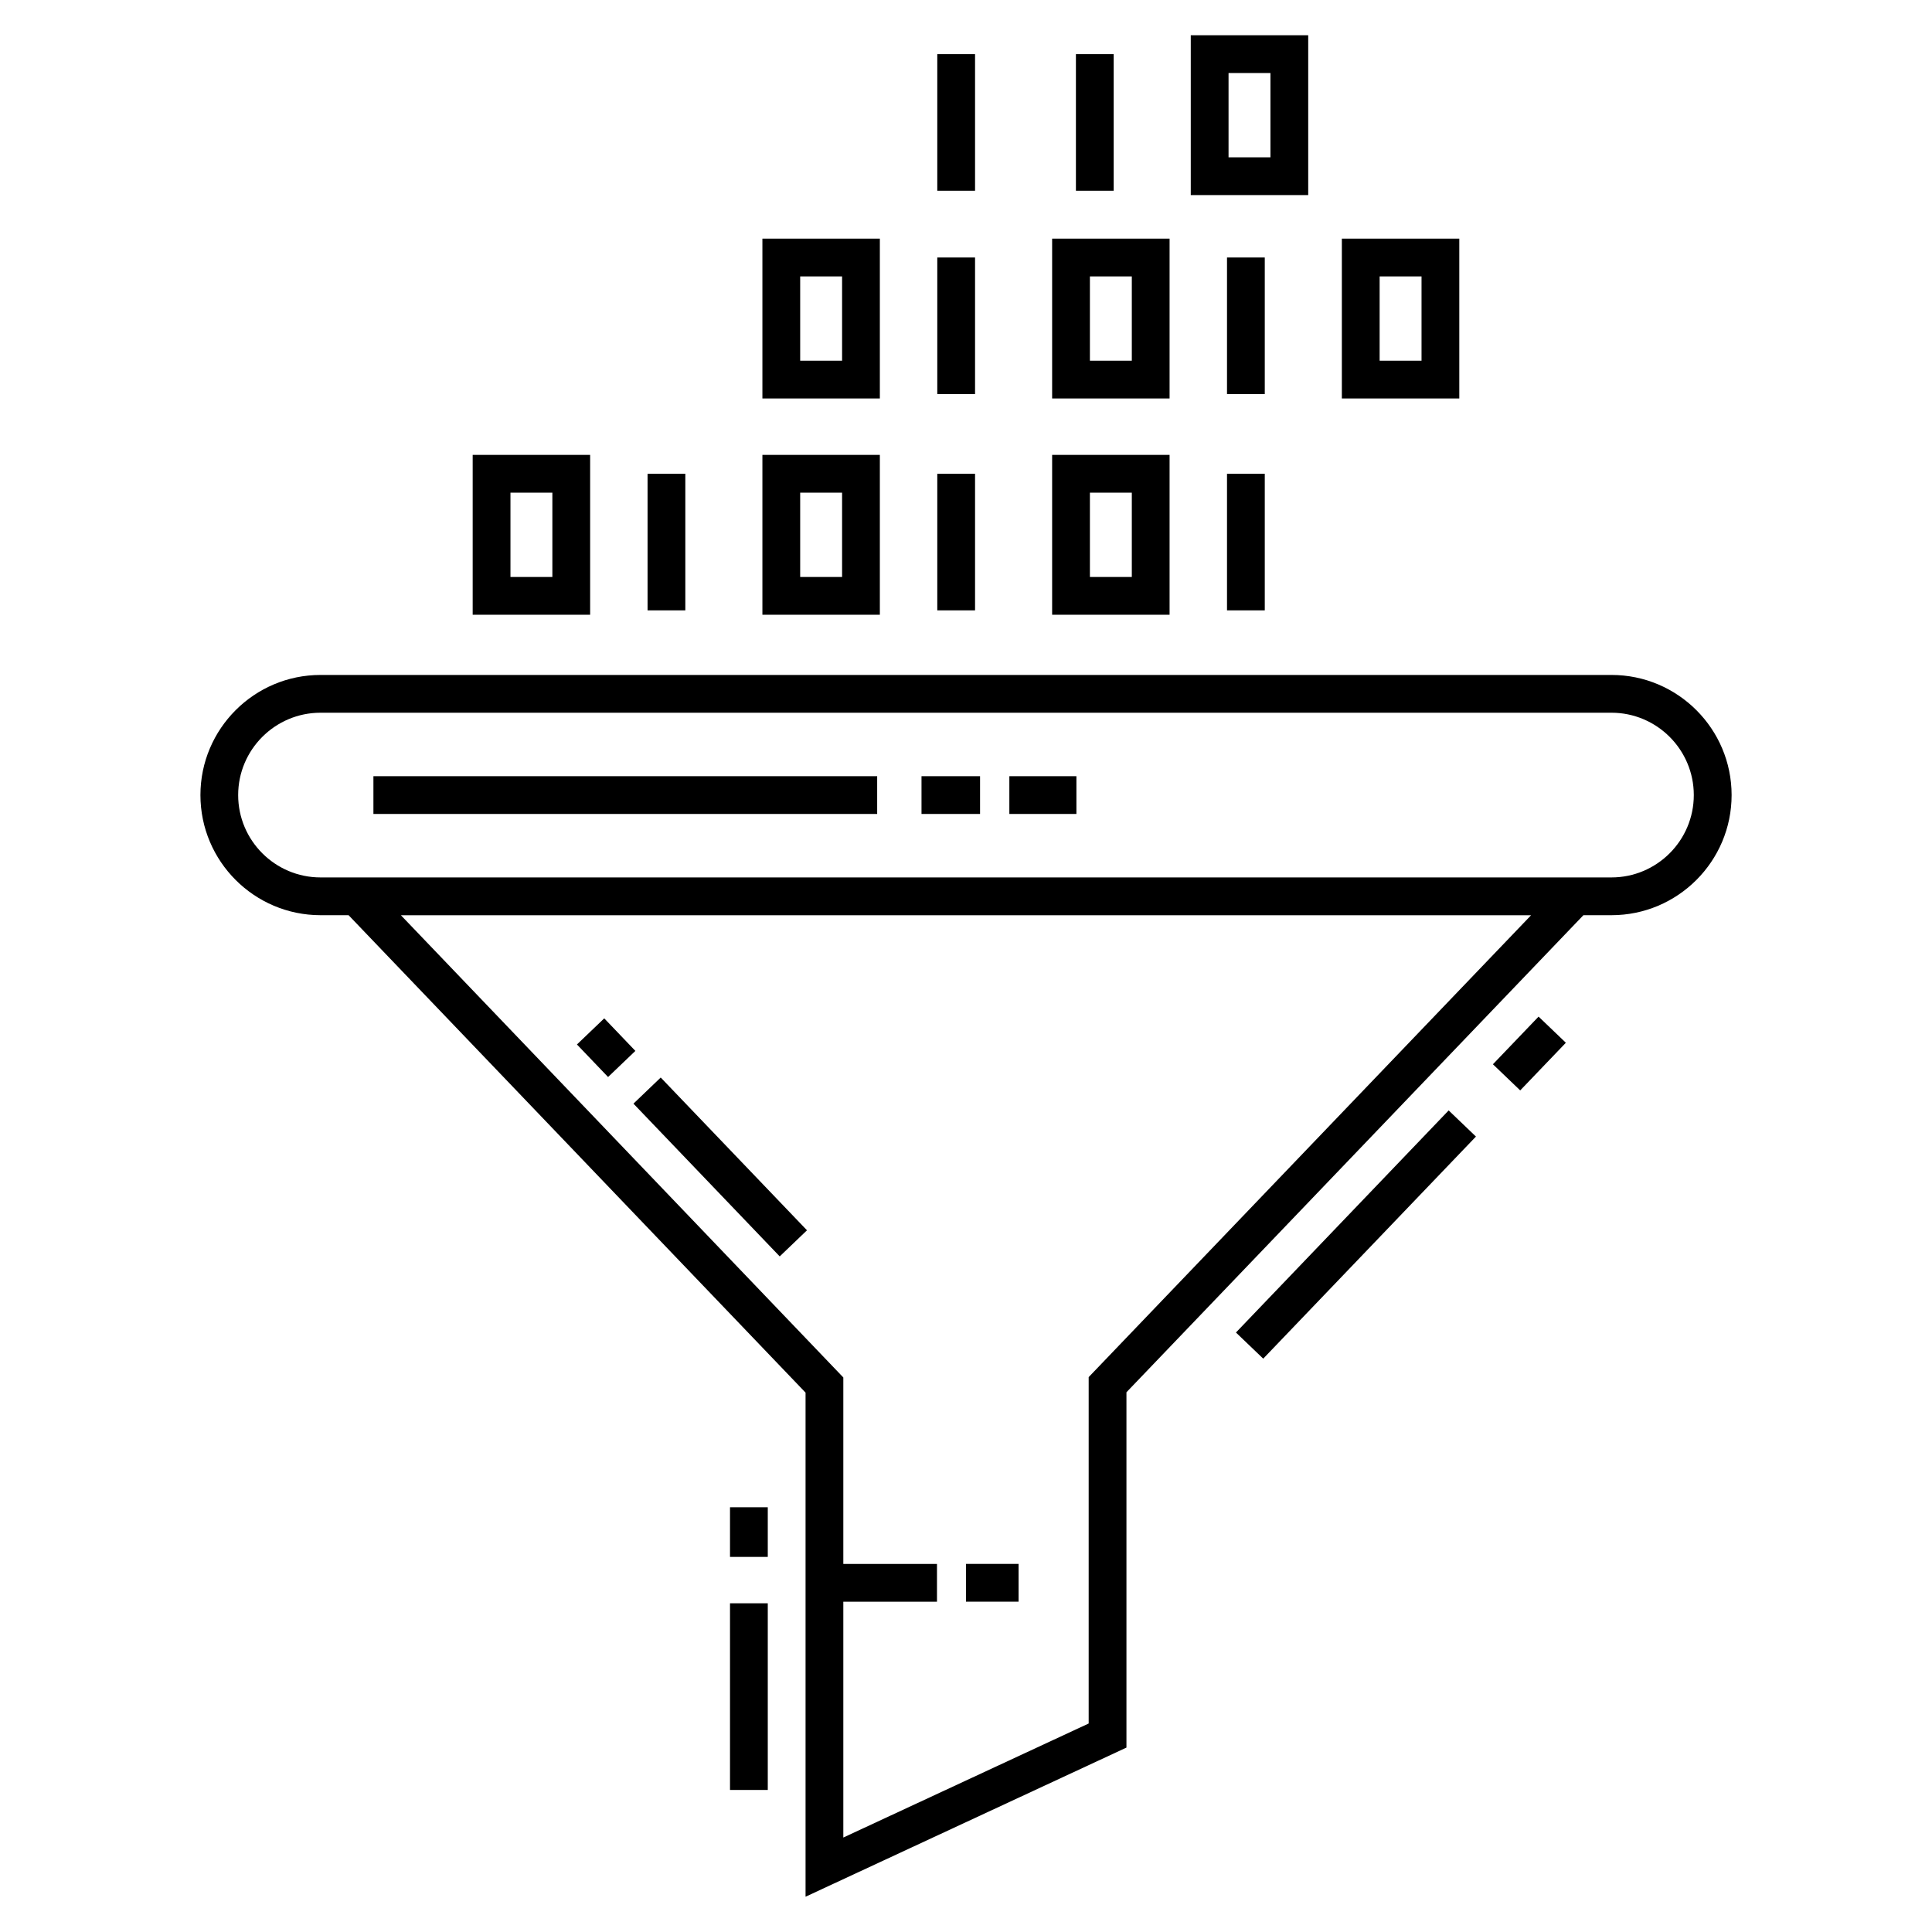
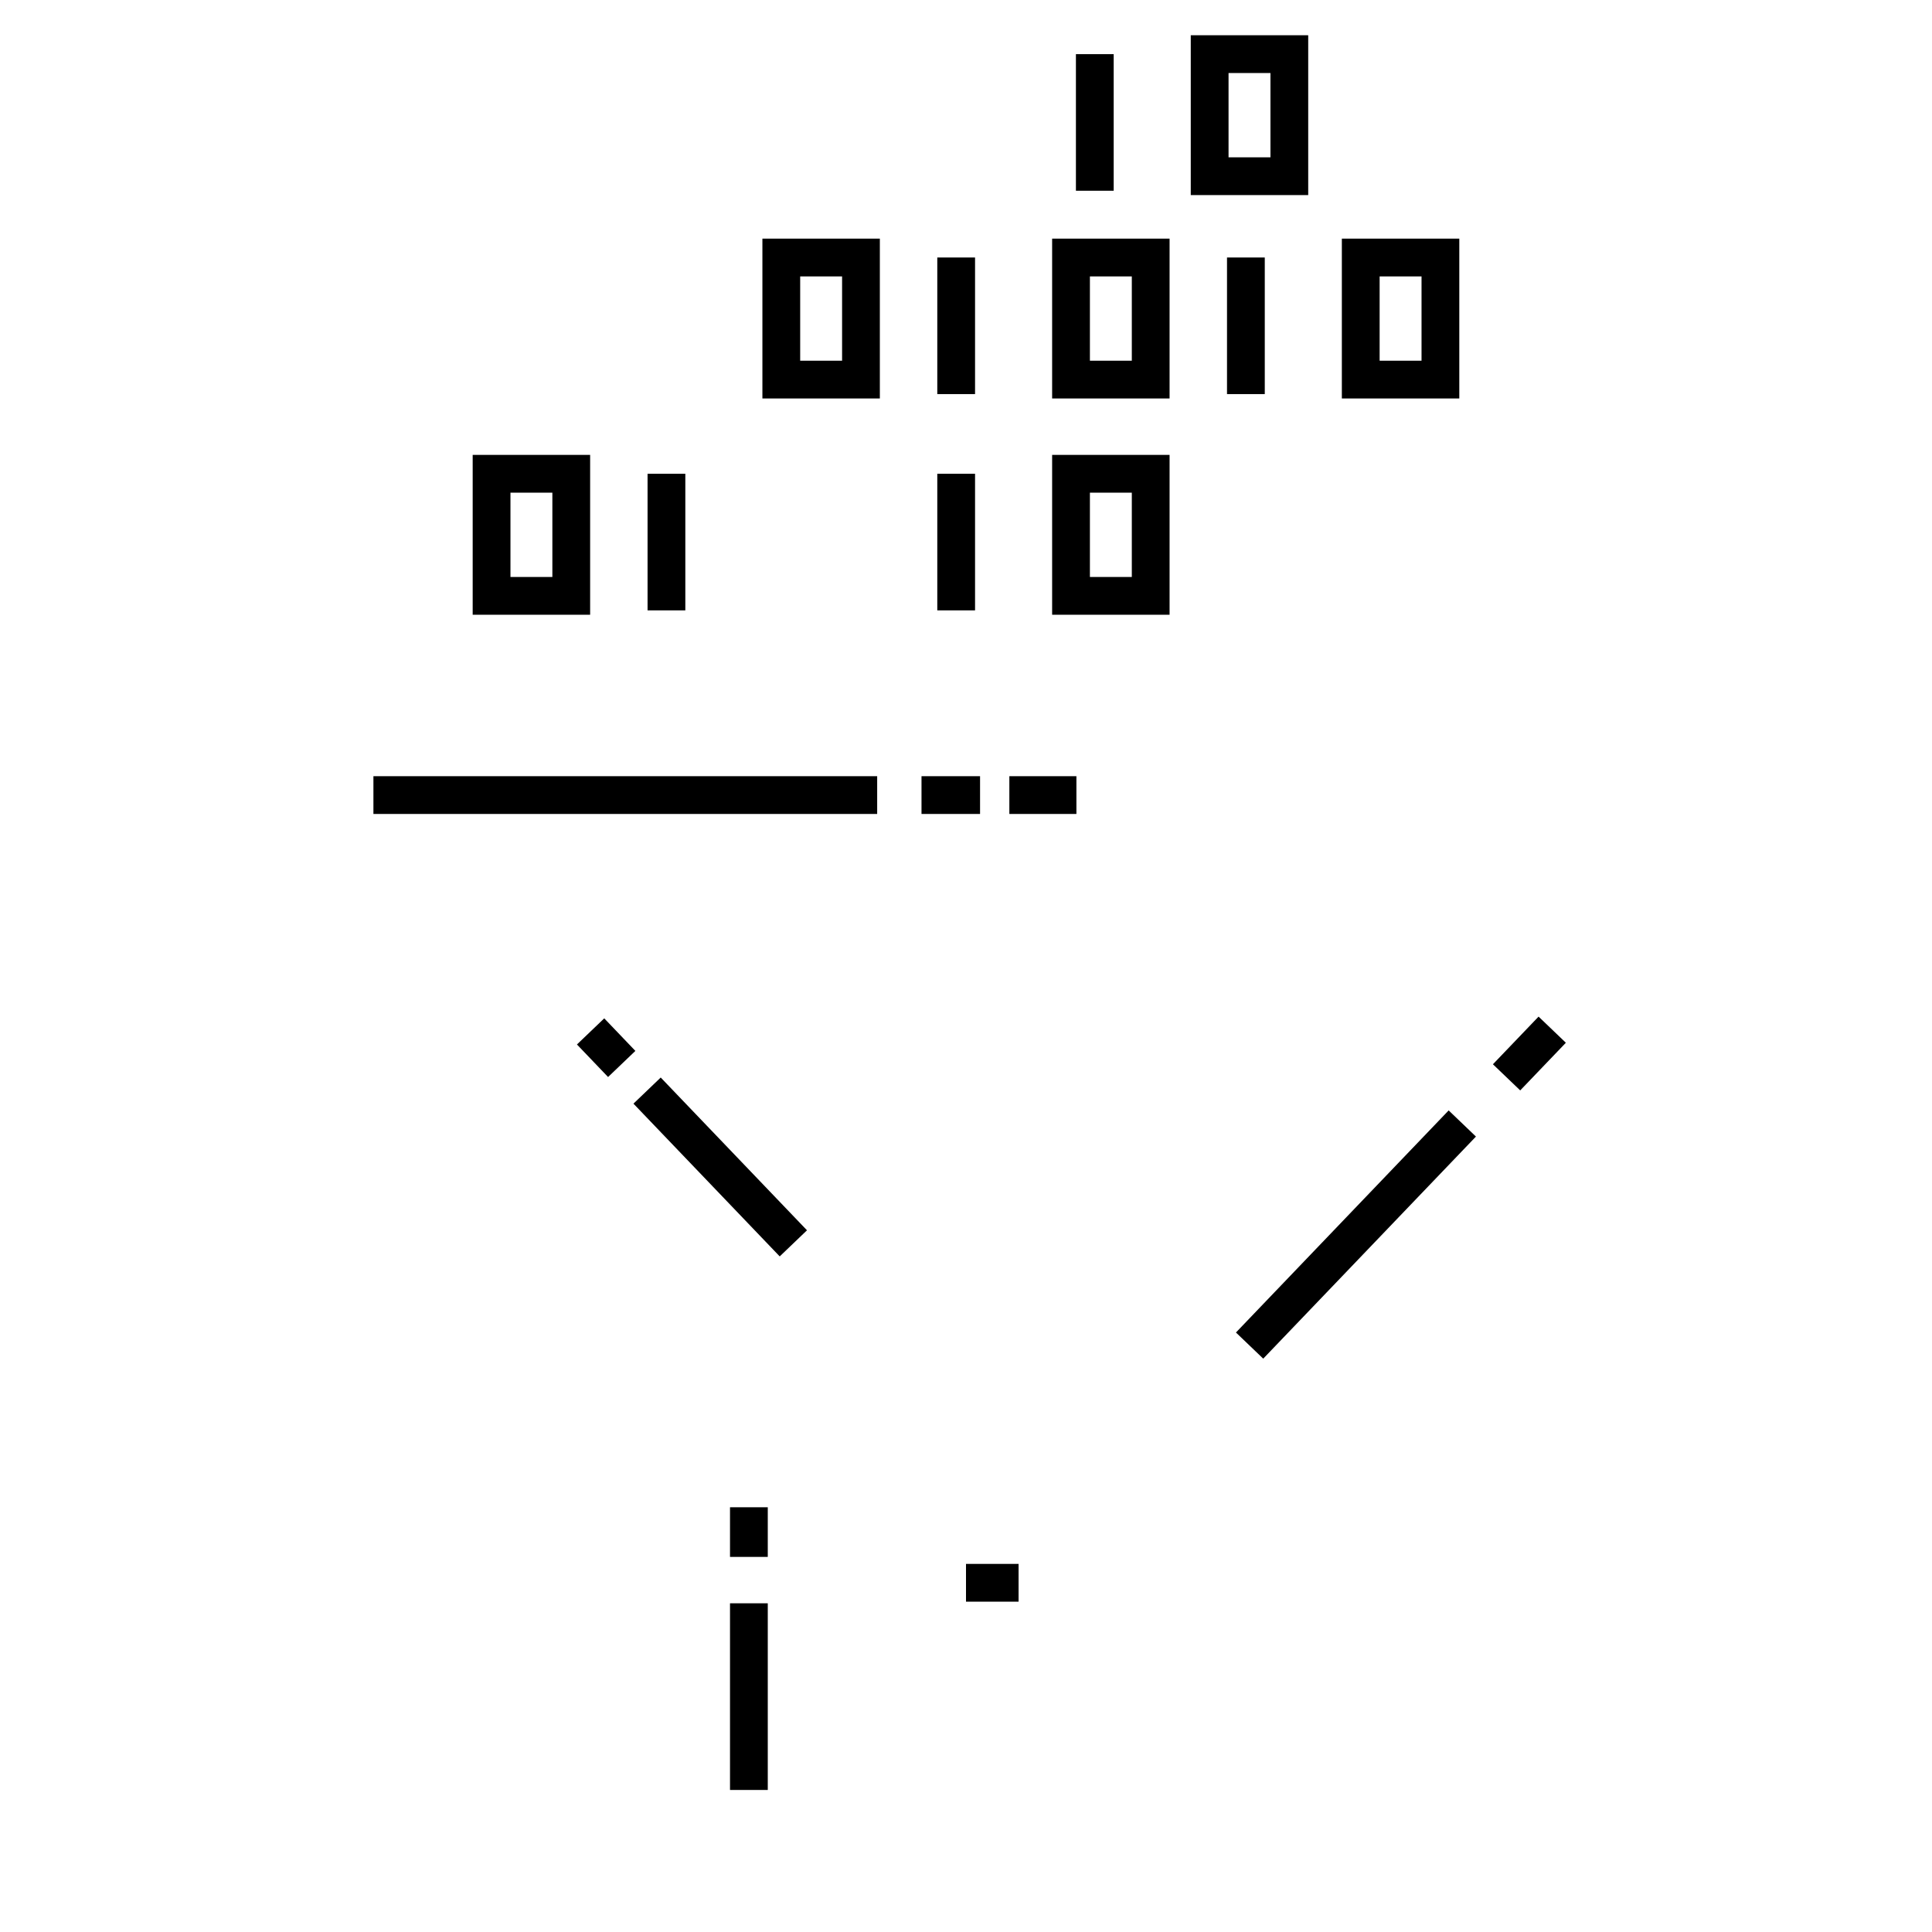
<svg xmlns="http://www.w3.org/2000/svg" fill="#000000" width="800px" height="800px" version="1.1" viewBox="144 144 512 512">
  <g>
-     <path d="m228.94 386.54h7.441l121.1 126.52v133.59l85.039-39.52v-94.164l121.1-126.43h7.438c17.555 0 31.836-14.281 31.836-31.836 0-17.555-14.281-31.832-31.836-31.832h-342.11c-17.555 0-31.832 14.277-31.832 31.832 0 17.551 14.277 31.836 31.832 31.836zm203.57 122.41v91.797l-65.02 30.219v-62.5h24.82v-10.008h-24.82v-49.414l-117.24-122.49h299.5zm-203.57-176.07h342.11c12.035 0 21.824 9.789 21.824 21.824 0 12.035-9.789 21.824-21.824 21.824h-342.11c-12.031 0-21.824-9.789-21.824-21.824 0-12.035 9.789-21.824 21.824-21.824z" />
    <path d="m535.14 445.2-56.371 58.855-7.231-6.926 56.371-58.855z" />
    <path d="m558.97 420.34-12.098 12.629-7.231-6.926 12.098-12.629z" />
    <path d="m337.46 543.44h10.008v13.156h-10.008z" />
    <path d="m337.46 568.89h10.008v49.469h-10.008z" />
    <path d="m312.38 422.5-7.234 6.922-8.25-8.625 7.234-6.922z" />
    <path d="m357.86 470.04-7.227 6.922-38.762-40.484 7.227-6.922z" />
    <path d="m300.39 264.55h-31.125v42.363h31.125zm-10.008 32.355h-11.105v-22.344h11.105z" />
    <path d="m315.61 269.55h10.008v36.203h-10.008z" />
-     <path d="m377.17 264.55h-31.125v42.363h31.125zm-10.008 32.355h-11.105v-22.344h11.105z" />
    <path d="m392.39 269.55h10.008v36.203h-10.008z" />
    <path d="m453.95 264.55h-31.125v42.363h31.125zm-10.008 32.355h-11.105v-22.344h11.105z" />
-     <path d="m469.17 269.55h10.008v36.203h-10.008z" />
    <path d="m377.17 207.24h-31.125v42.359h31.125zm-10.008 32.352h-11.105v-22.34h11.105z" />
    <path d="m392.39 212.24h10.008v36.199h-10.008z" />
    <path d="m453.95 207.24h-31.125v42.359h31.125zm-10.008 32.352h-11.105v-22.34h11.105z" />
    <path d="m469.17 212.24h10.008v36.199h-10.008z" />
    <path d="m530.73 207.24h-31.125v42.359h31.125zm-10.008 32.352h-11.105v-22.34h11.105z" />
-     <path d="m392.39 158.35h10.008v36.199h-10.008z" />
    <path d="m429.13 158.35h10.008v36.199h-10.008z" />
    <path d="m490.69 153.34h-31.125v42.359h31.125zm-10.008 32.352h-11.105v-22.34h11.105z" />
    <path d="m411.49 349.7h17.77v10.008h-17.77z" />
    <path d="m388.21 349.7h15.516v10.008h-15.516z" />
    <path d="m242.96 349.7h133.5v10.008h-133.5z" />
    <path d="m400 558.45h13.934v10.008h-13.934z" />
  </g>
</svg>